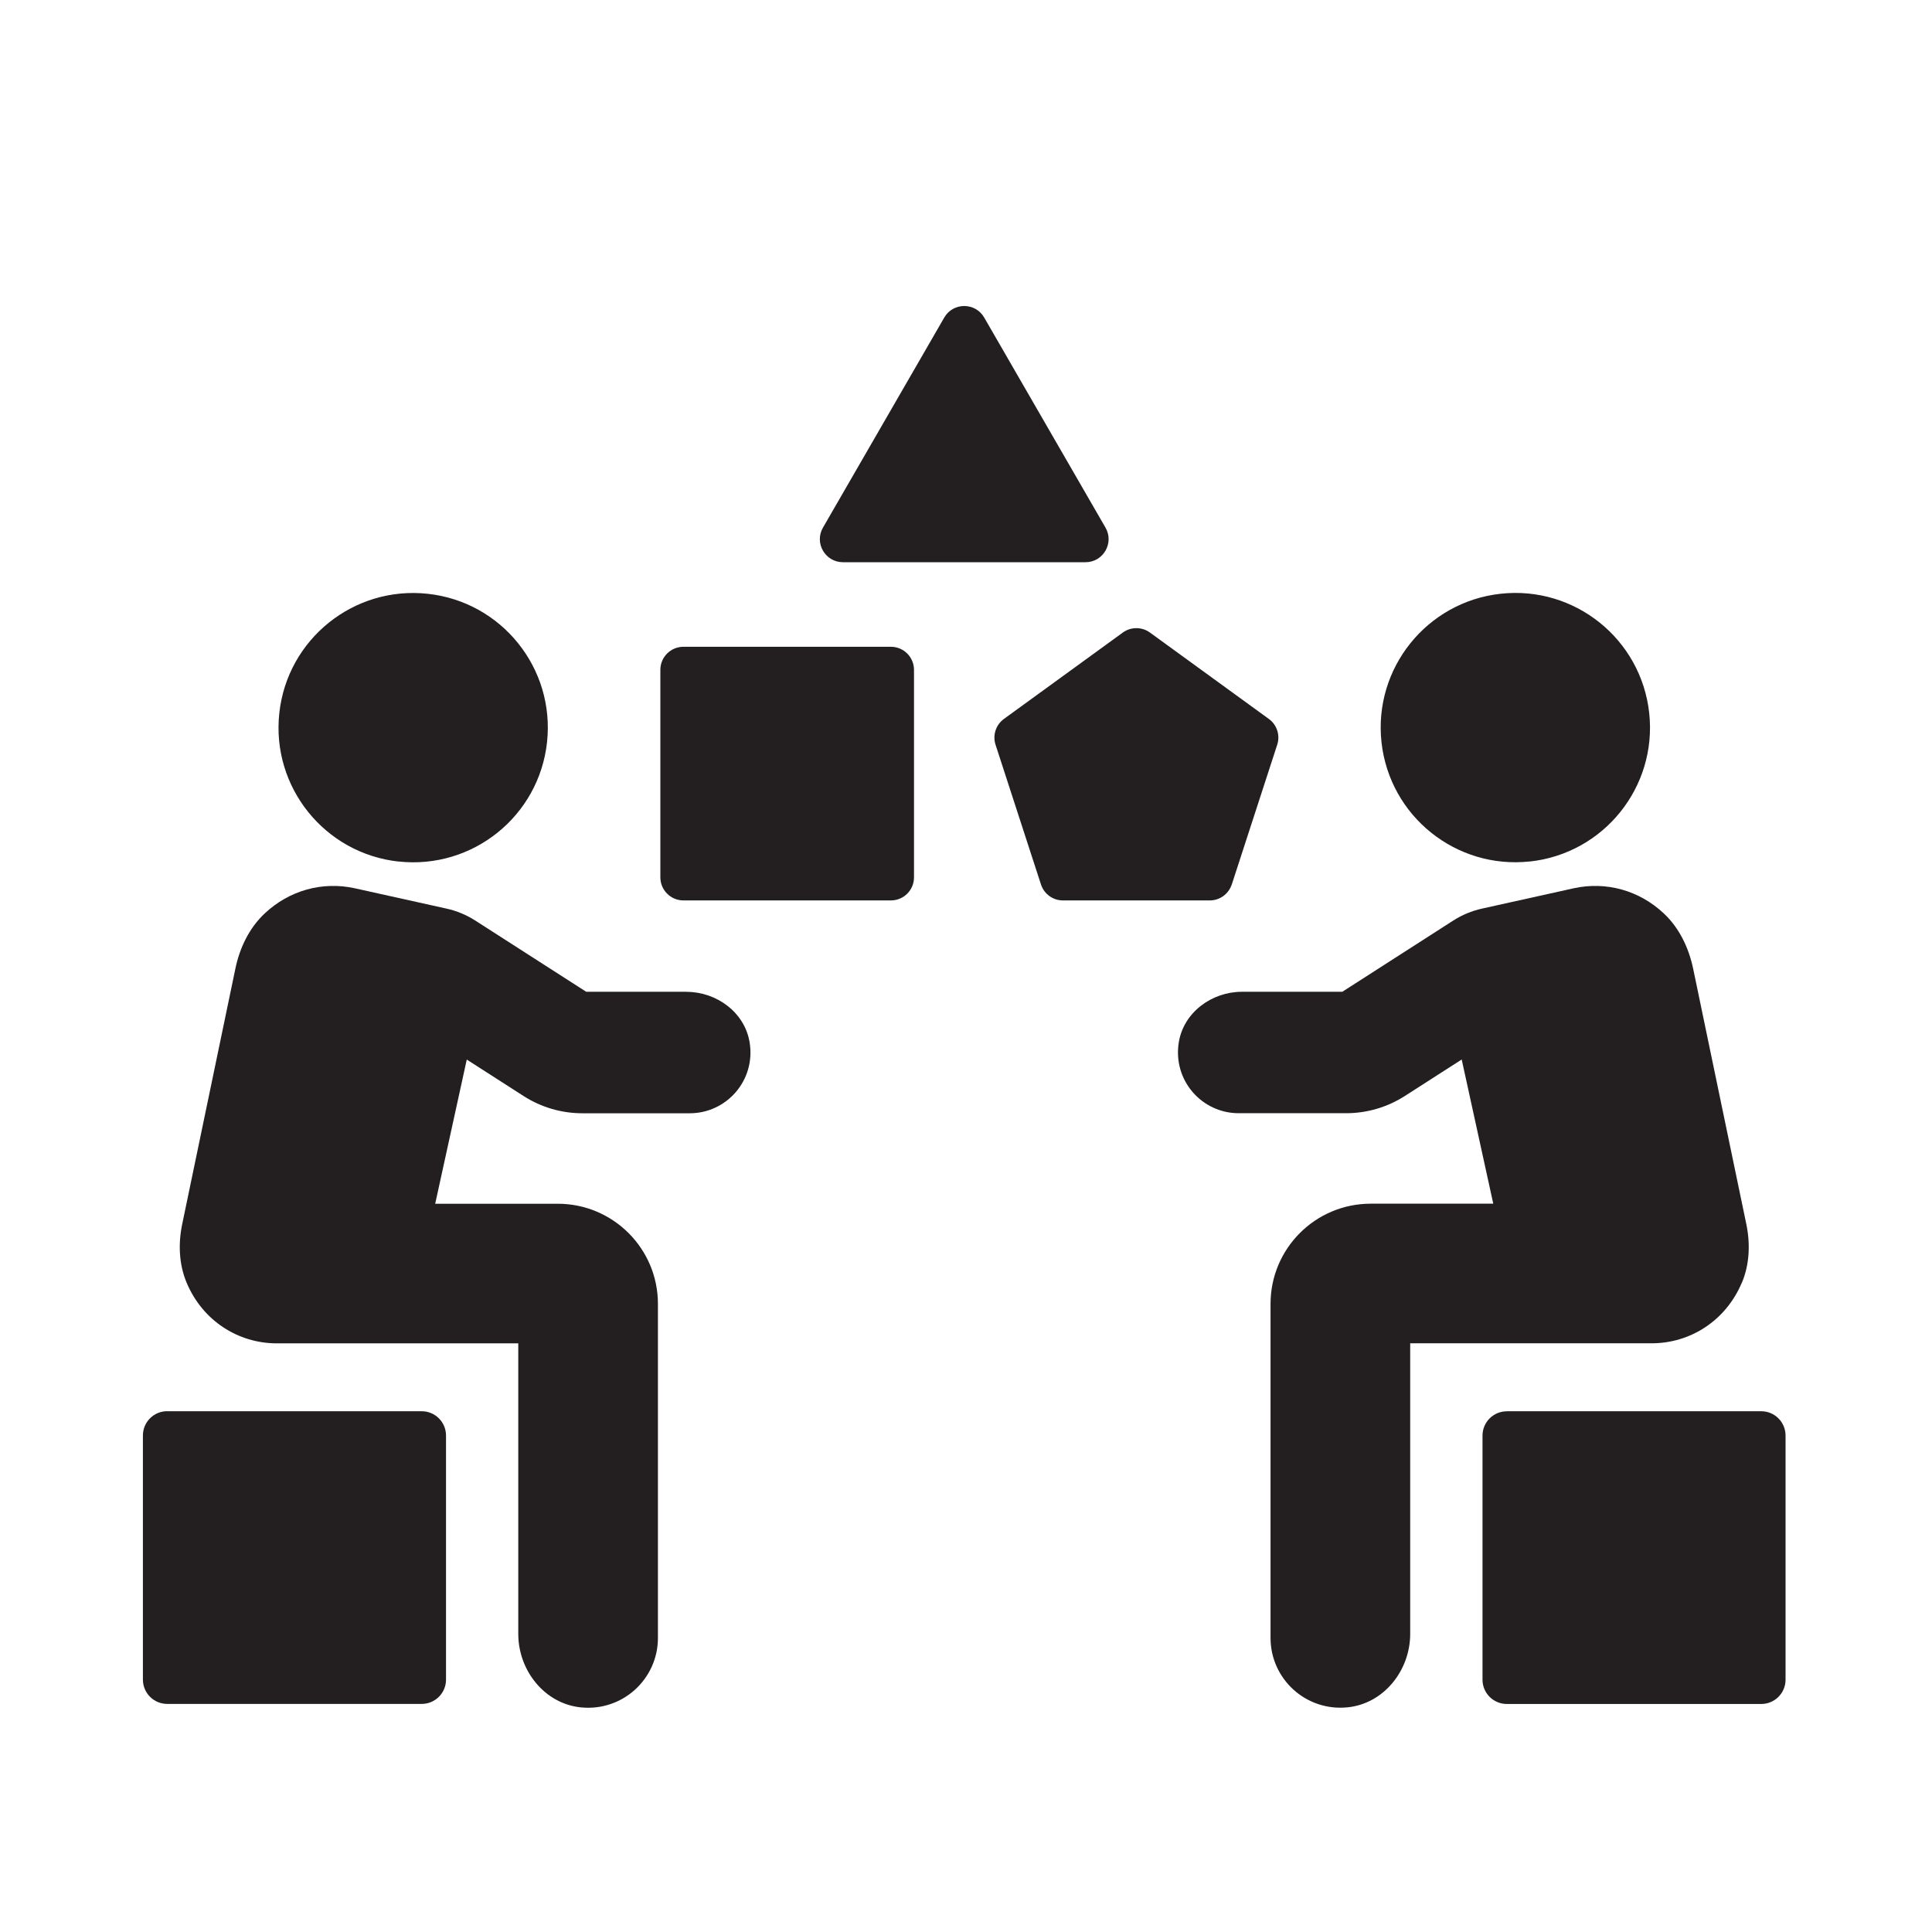
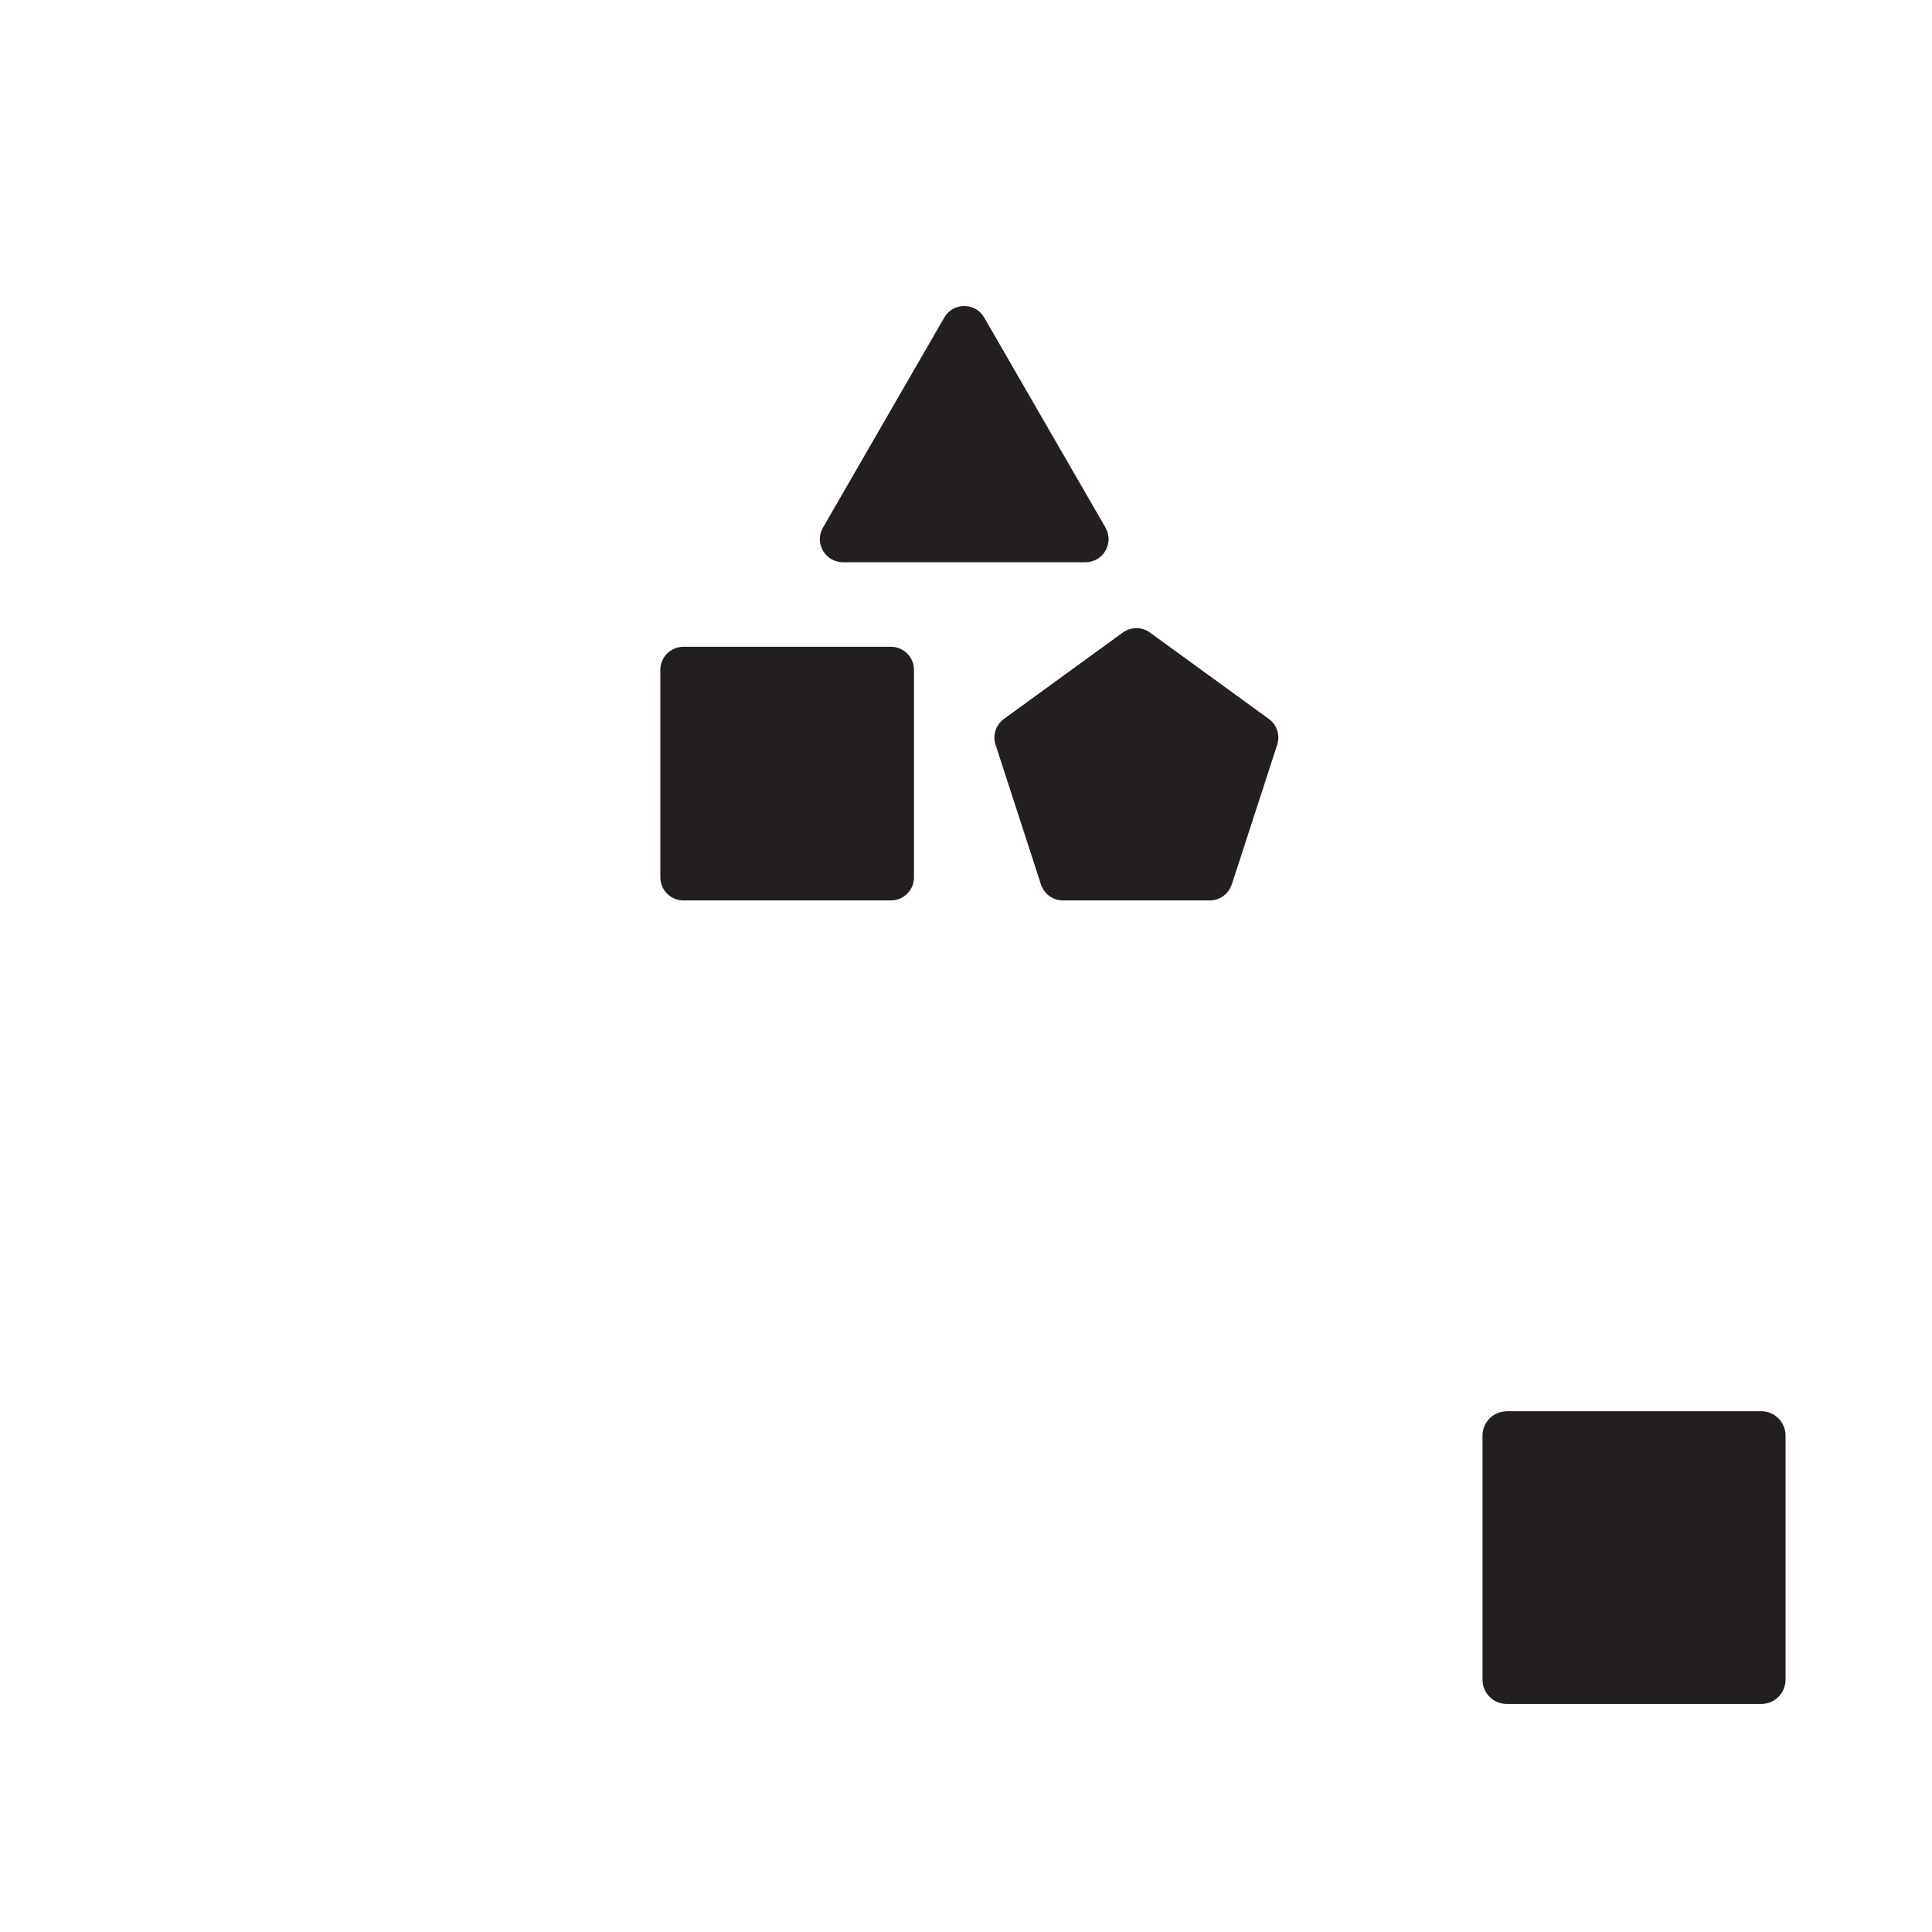
<svg xmlns="http://www.w3.org/2000/svg" id="Layer_1" data-name="Layer 1" viewBox="0 0 350 350">
  <defs>
    <style>
      .cls-1 {
        fill: #231f20;
        stroke-width: 0px;
      }
    </style>
  </defs>
-   <path class="cls-1" d="m124.38,179.67h-18.18l-20.08-12.89c-1.6-1.03-3.38-1.77-5.24-2.18l-16.64-3.69c-5.82-1.26-11.81.36-16.3,4.58-2.8,2.63-4.52,6.23-5.3,9.99l-9.63,46.27c-.74,3.55-.6,7.3.81,10.65,2.89,6.85,9.31,10.96,16.32,10.96h43.75v52.64c0,6.62,4.76,12.65,11.35,13.31,7.57.76,13.95-5.17,13.95-12.58v-60.51c0-10.03-8.13-18.15-18.15-18.15h-22.2l5.72-26.12,10.3,6.61c3.18,2.04,6.87,3.12,10.65,3.12h19.44c6.68,0,11.98-5.96,10.85-12.85-.88-5.41-5.96-9.15-11.44-9.15Z" />
-   <path class="cls-1" d="m72.21,156.07c13.4,1.46,25.44-8.22,26.89-21.61,1.46-13.4-8.22-25.44-21.61-26.89-13.4-1.46-25.44,8.22-26.89,21.61-1.46,13.4,8.22,25.44,21.61,26.9Z" />
-   <path class="cls-1" d="m30.3,255.66h46.1c2.43,0,4.4,1.97,4.4,4.4v44.22c0,2.43-1.97,4.4-4.4,4.4H30.29c-2.43,0-4.4-1.97-4.4-4.4v-44.23c0-2.43,1.97-4.4,4.4-4.4Z" />
-   <path class="cls-1" d="m315.55,232.4c1.41-3.34,1.55-7.1.81-10.65l-9.63-46.27c-.79-3.76-2.5-7.36-5.3-9.99-4.49-4.22-10.48-5.84-16.3-4.58l-16.64,3.69c-1.86.41-3.64,1.15-5.24,2.18l-20.08,12.89h-18.18c-5.48,0-10.56,3.74-11.44,9.15-1.12,6.89,4.17,12.85,10.85,12.85h19.45c3.77,0,7.47-1.08,10.65-3.12l10.3-6.61,5.72,26.12h-22.2c-10.03,0-18.15,8.13-18.15,18.15v60.51c0,7.42,6.38,13.34,13.95,12.58,6.58-.66,11.35-6.69,11.35-13.31v-52.64h43.75c7.01,0,13.43-4.11,16.32-10.96Z" />
-   <path class="cls-1" d="m277.16,156.07c13.4-1.46,23.07-13.5,21.61-26.9-1.46-13.4-13.5-23.07-26.89-21.61-13.39,1.46-23.07,13.5-21.61,26.89,1.46,13.39,13.5,23.07,26.89,21.61Z" />
  <path class="cls-1" d="m272.97,255.66h46.1c2.43,0,4.4,1.97,4.4,4.4v44.23c0,2.43-1.97,4.4-4.4,4.4h-46.1c-2.43,0-4.4-1.97-4.4-4.4v-44.22c0-2.43,1.97-4.4,4.4-4.4Z" />
  <path class="cls-1" d="m152.72,101.85h43.93c3.22,0,5.23-3.48,3.62-6.27l-21.97-38.05c-1.61-2.79-5.63-2.79-7.24,0l-21.97,38.05c-1.61,2.79.4,6.27,3.62,6.27Z" />
  <path class="cls-1" d="m123.81,117.17h37.59c2.3,0,4.18,1.87,4.18,4.18v37.59c0,2.31-1.87,4.18-4.18,4.18h-37.59c-2.3,0-4.18-1.87-4.18-4.18v-37.59c0-2.31,1.87-4.18,4.18-4.18Z" />
  <path class="cls-1" d="m223.15,160.23l8.23-25.32c.56-1.72-.05-3.61-1.52-4.67l-21.54-15.65c-1.46-1.06-3.45-1.06-4.91,0l-21.54,15.65c-1.46,1.06-2.08,2.95-1.52,4.67l8.23,25.32c.56,1.72,2.16,2.89,3.97,2.89h26.62c1.81,0,3.41-1.17,3.97-2.89Z" />
</svg>